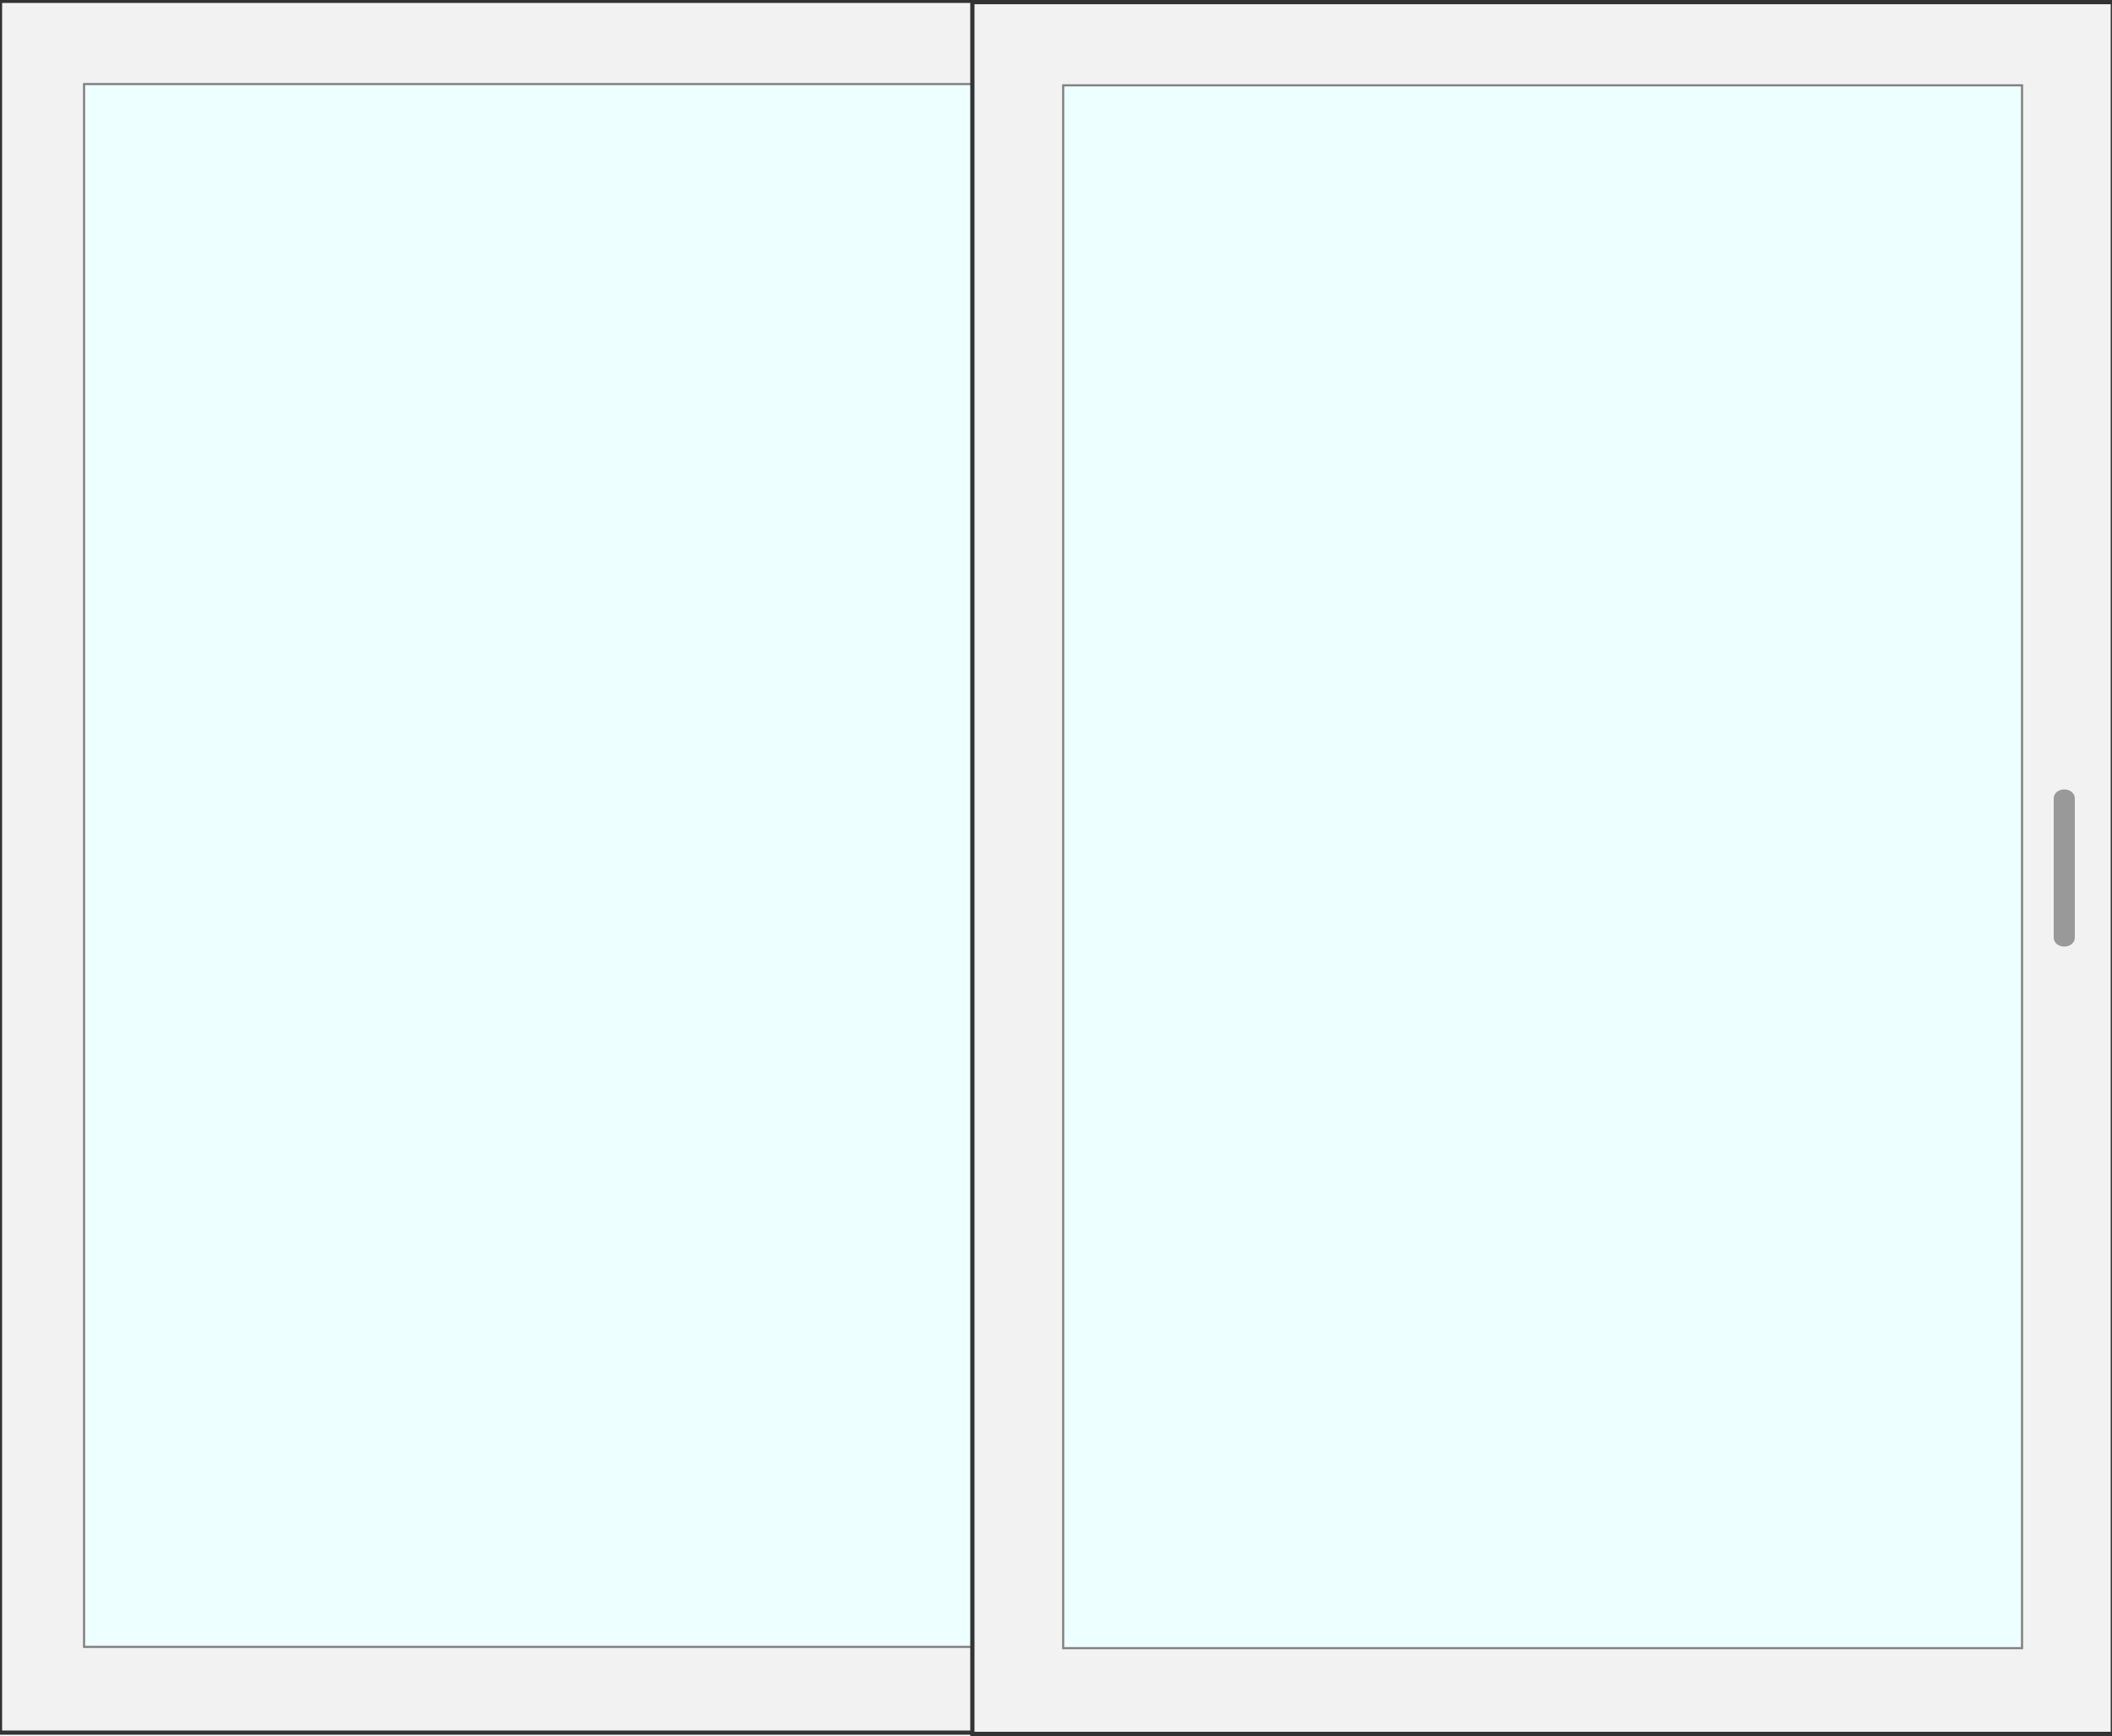
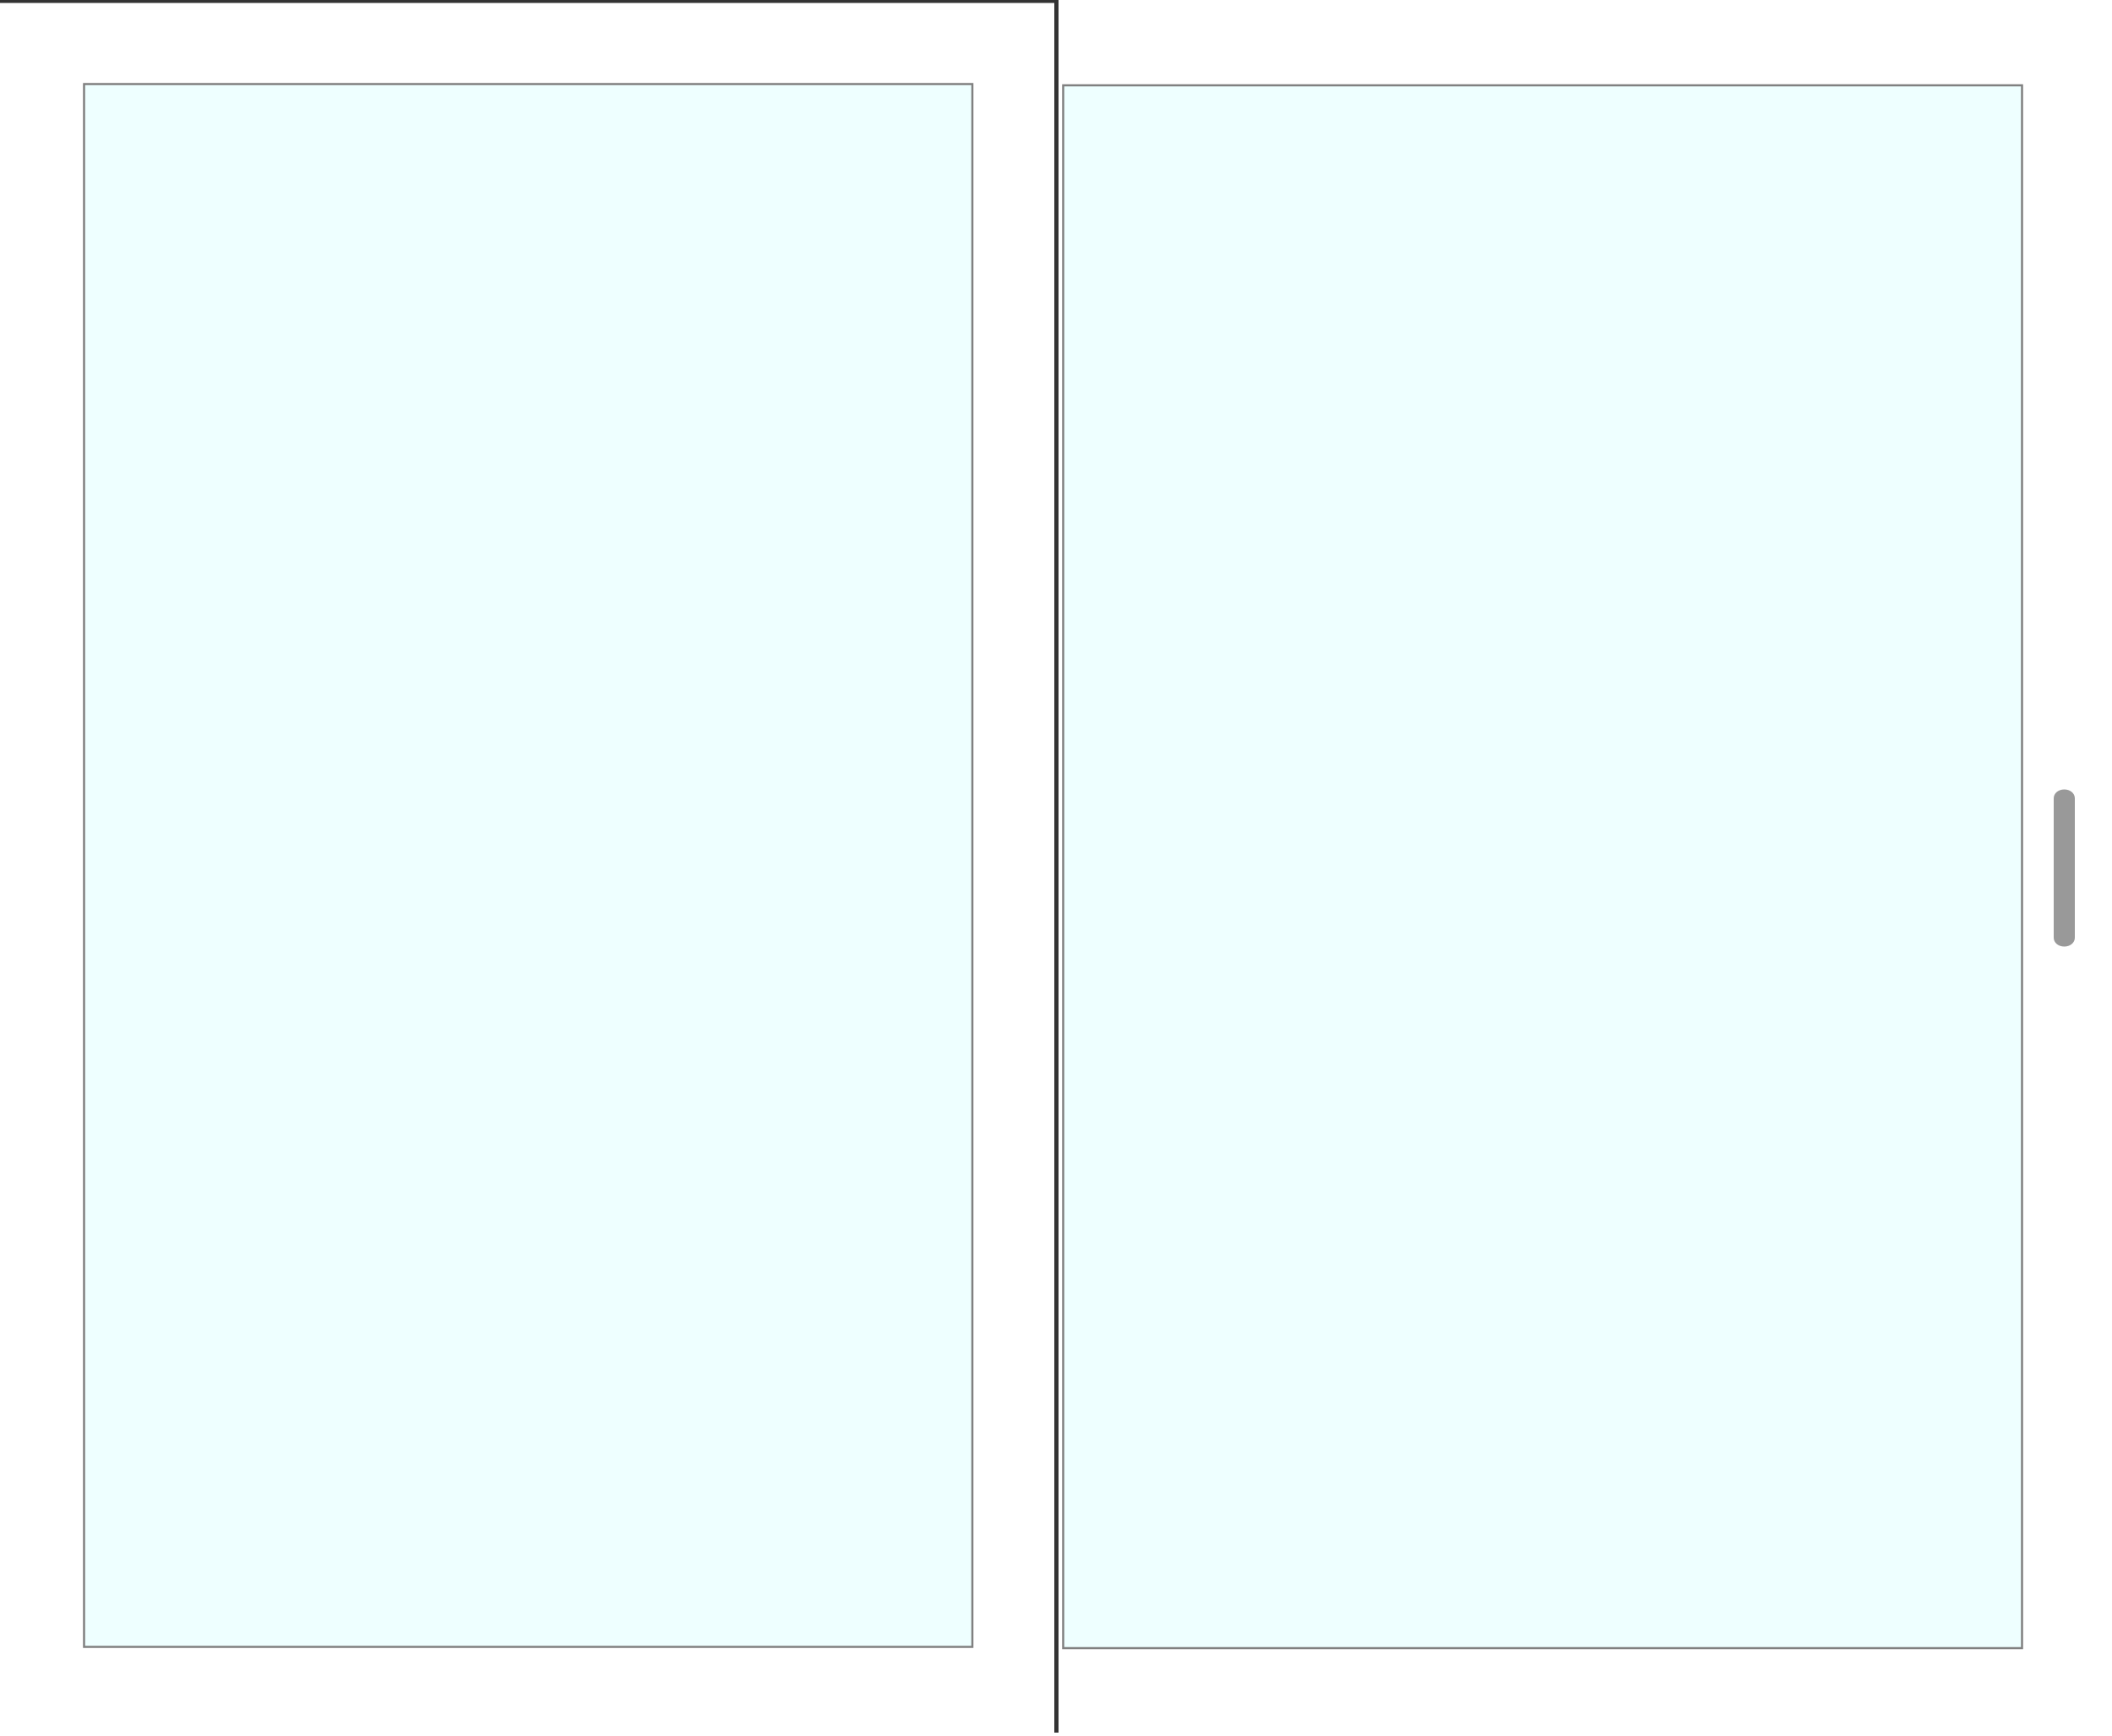
<svg xmlns="http://www.w3.org/2000/svg" version="1.1" id="Warstwa_1" x="0px" y="0px" viewBox="0 0 500 411" style="enable-background:new 0 0 500 411;" xml:space="preserve">
  <style type="text/css">
	.st0{fill:#F2F2F2;stroke:#333333;stroke-miterlimit:10;}
	.st1{fill:#EEFFFF;stroke:#808080;stroke-width:0.5;}
	.st2{fill:#999999;}
</style>
-   <path class="st0" d="M0,0.2h250.1v410H0V0.2z" />
+   <path class="st0" d="M0,0.2h250.1v410V0.2z" />
  <path class="st1" d="M19.9,19.9h210.3v370H19.9V19.9z" />
-   <path class="st0" d="M230.2,0.5h270v410h-270V0.5z" />
  <path class="st1" d="M251.7,20.2h227v370h-227V20.2z" />
  <path class="st2" d="M491.2,222v-33c0-1.2-1.1-2.1-2.5-2.1c-1.4,0-2.5,0.9-2.5,2.1v33c0,1.2,1.1,2.1,2.5,2.1  C490.1,224.1,491.2,223.2,491.2,222z" />
</svg>